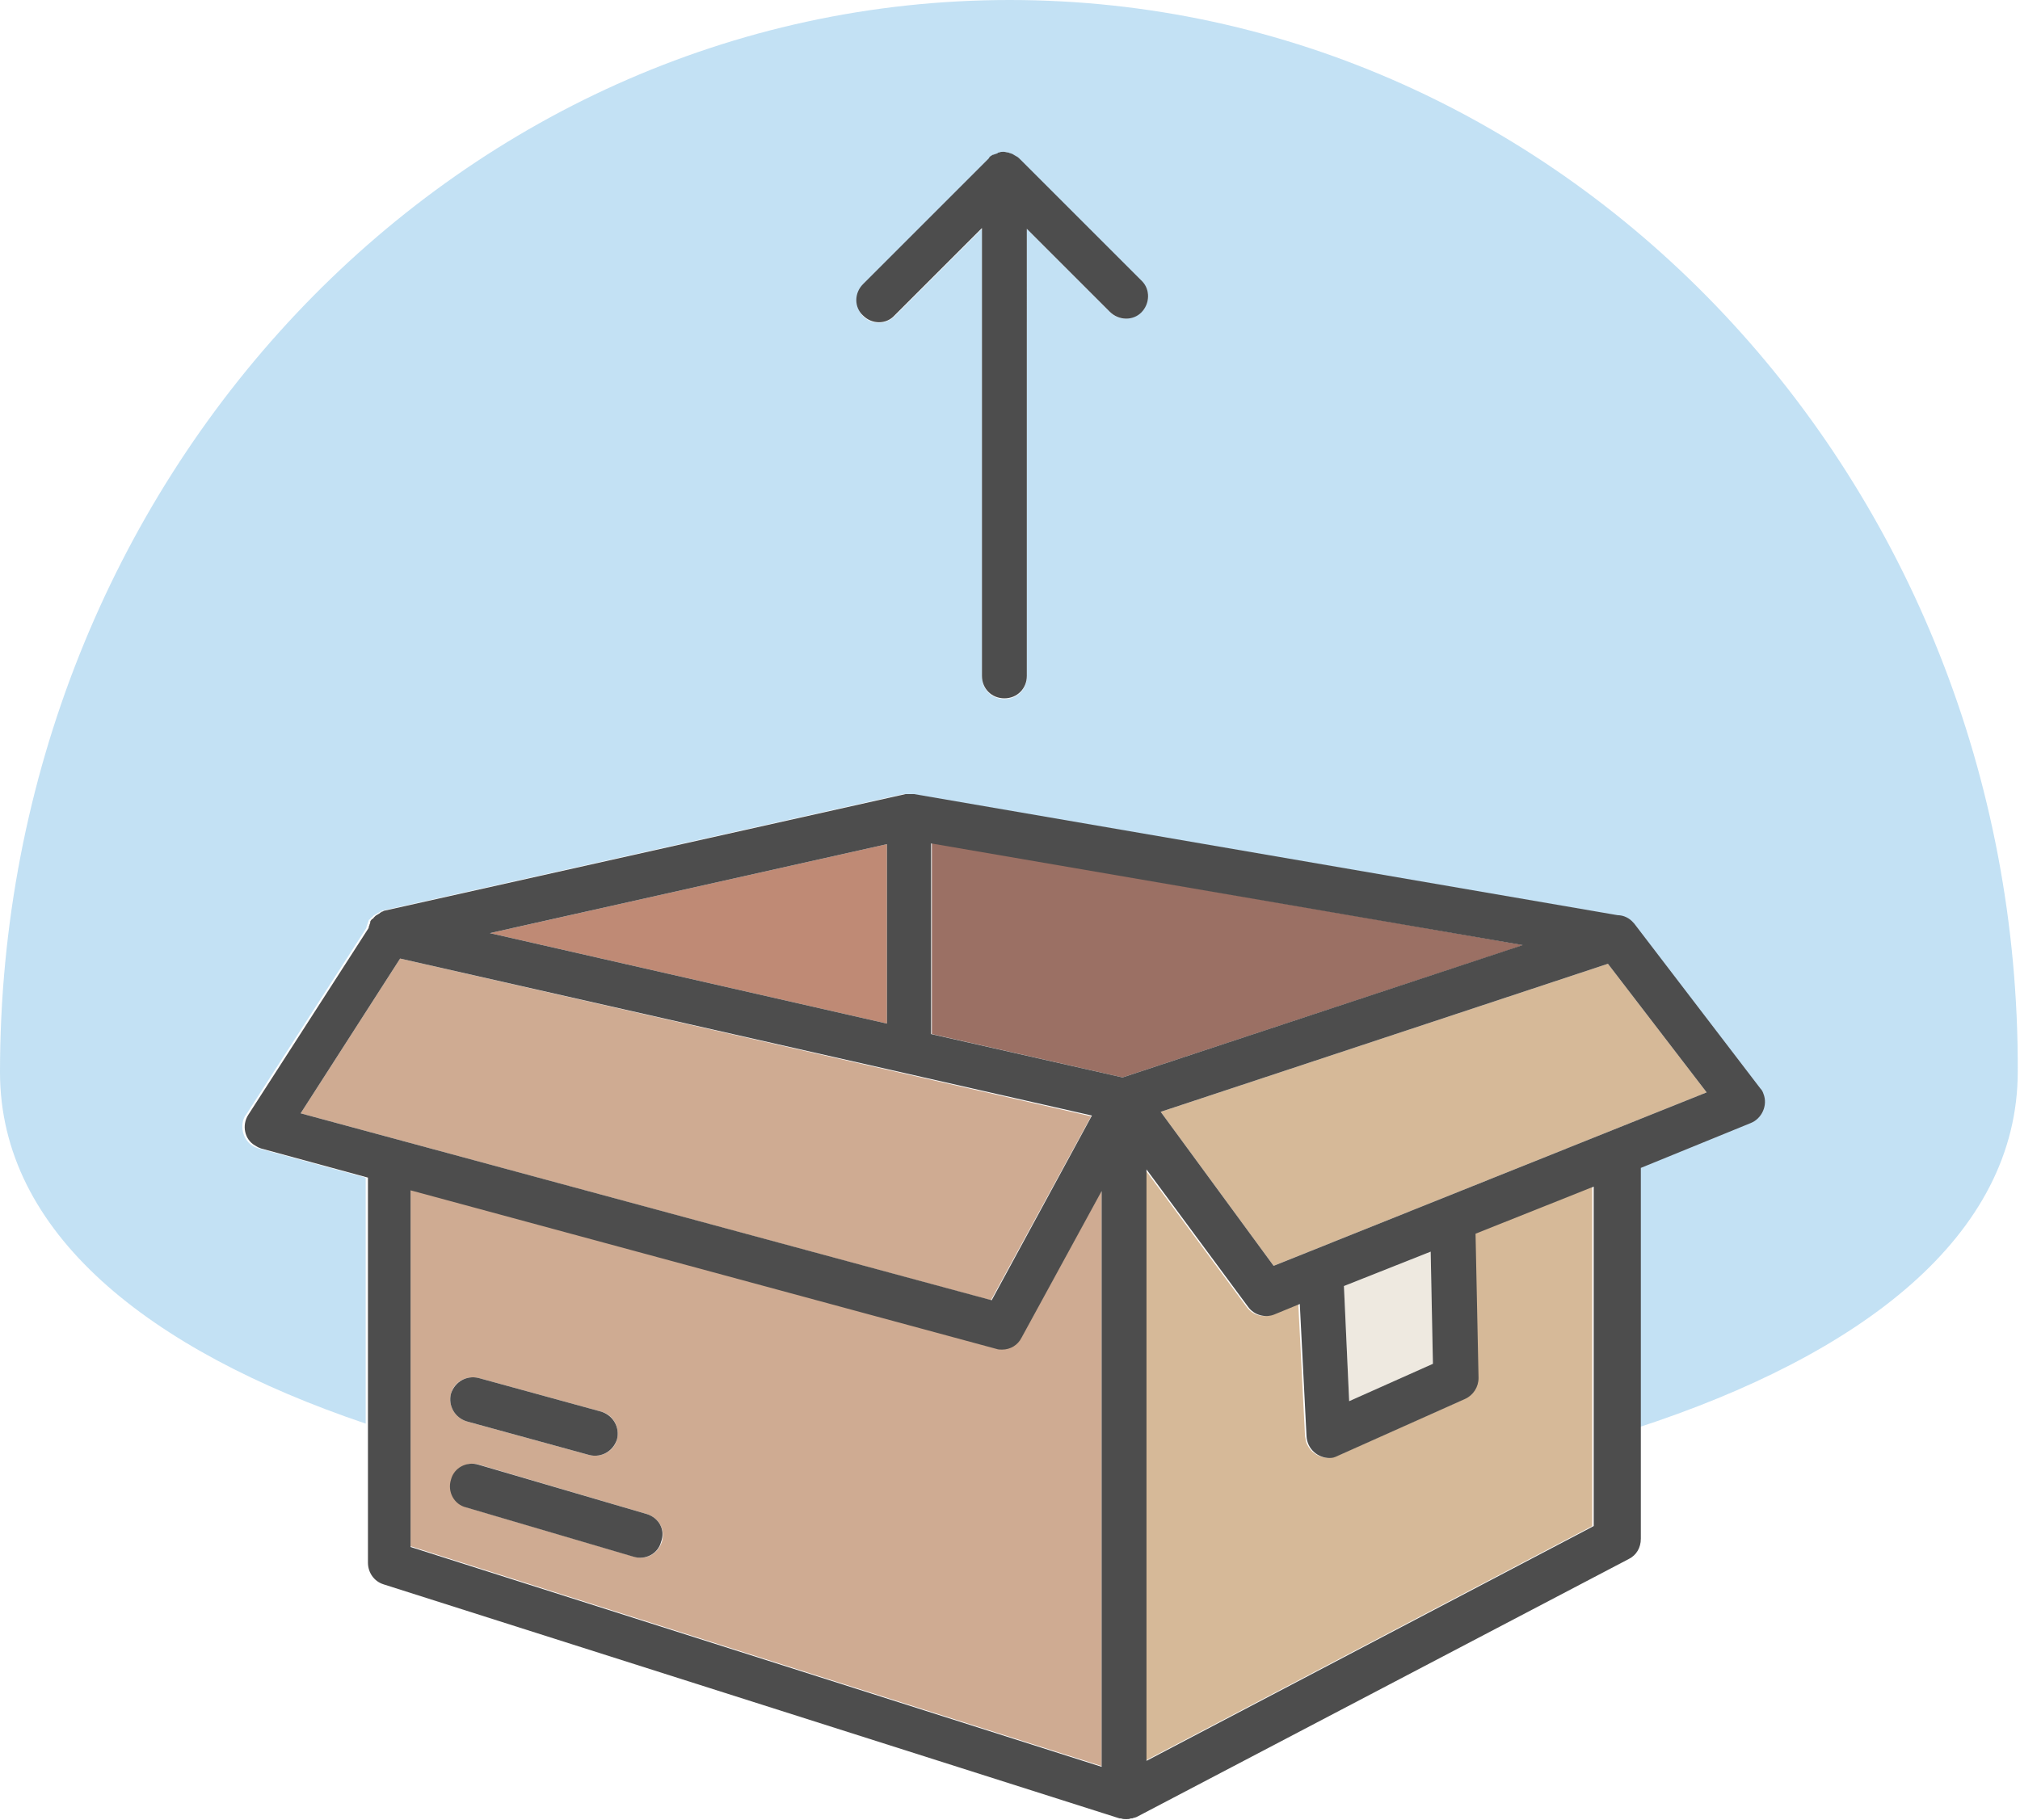
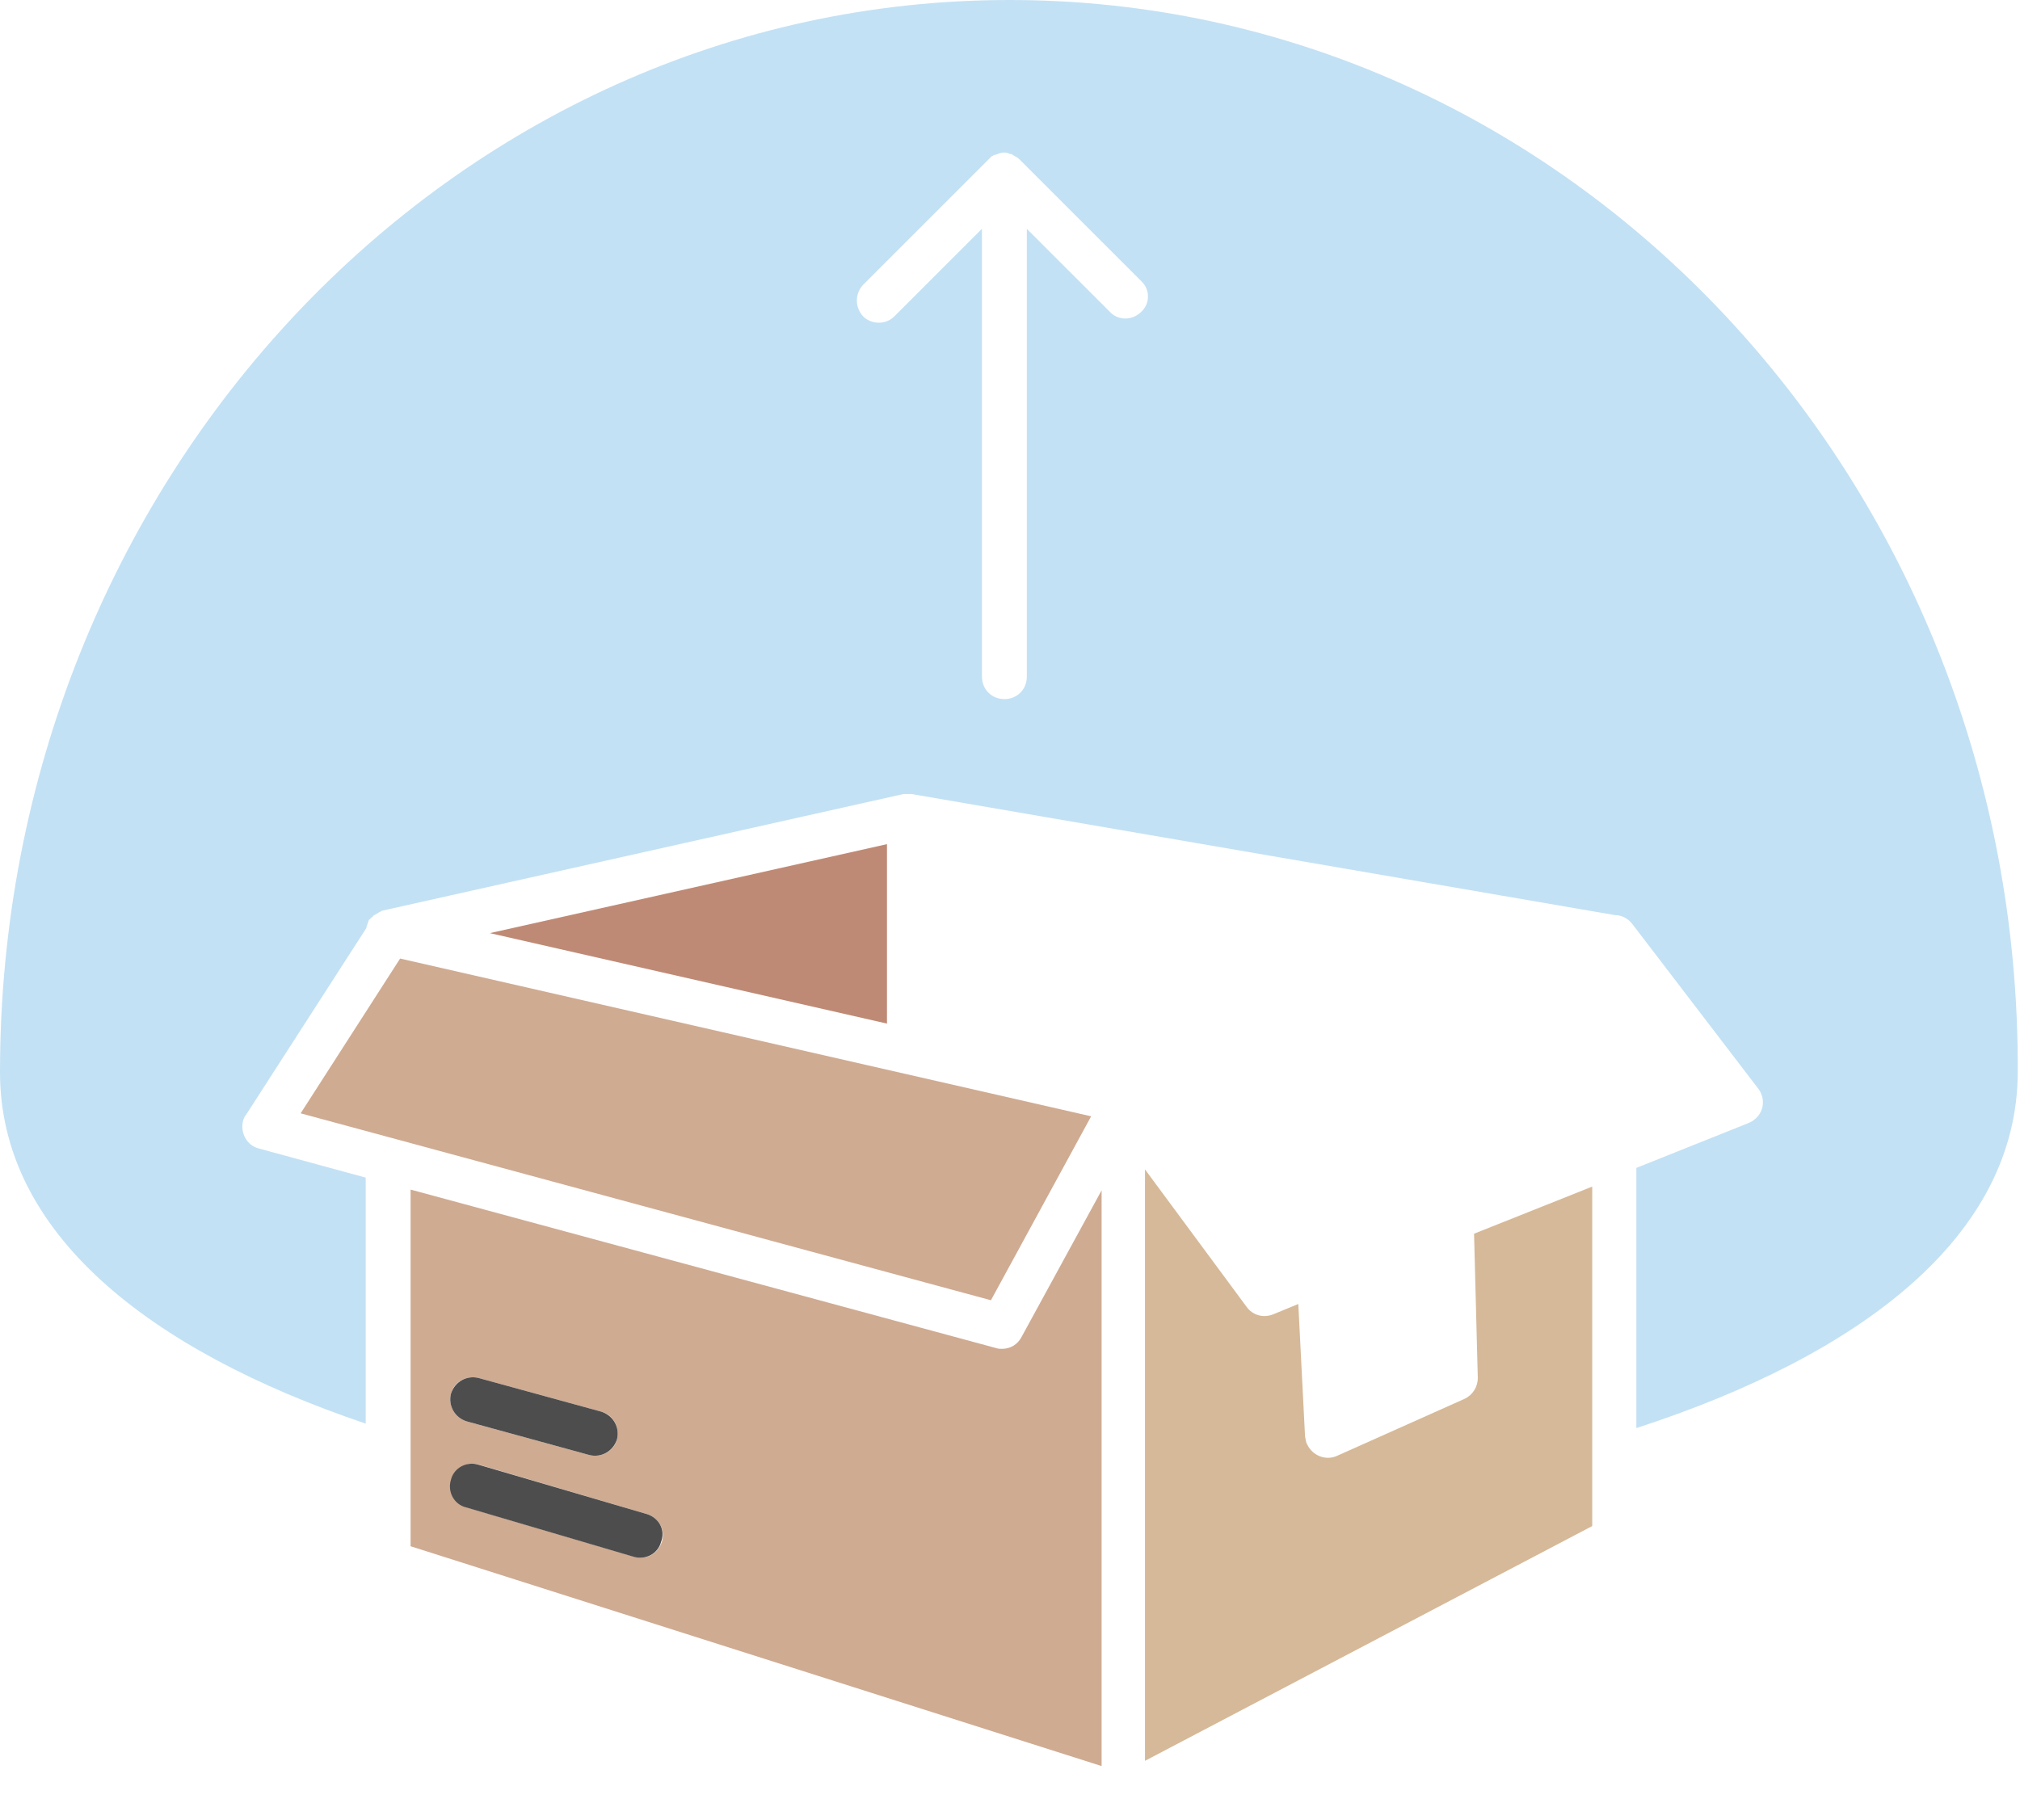
<svg xmlns="http://www.w3.org/2000/svg" viewBox="0 0 270.1 243.4">
  <path d="M135 0C60.5 0 0 64.2 0 143.4c0 21.5 19.9 37.2 48.9 47v-32.9l-14.3-3.9c-1.6-.4-2.5-2.1-2.1-3.7.1-.3.2-.6.4-.8l16.1-25v-.1c0-.1.1-.2.1-.3 0-.1.1-.2.1-.3 0-.1.1-.2.1-.3s.1-.1.2-.2.1-.2.2-.2.1-.1.2-.2.2-.1.3-.2c.1 0 .1-.1.2-.1.1-.1.2-.1.3-.2.1 0 .2-.1.2-.1l.2-.1 69.7-15.6h1.1l94.1 16.2c.8 0 1.6.4 2.1 1l.1.1 16.9 22.1c1 1.3.8 3.2-.6 4.2-.2.2-.5.3-.7.4l-15 6V191c30.1-9.8 51-25.7 51-47.7C270.1 64.2 209.6 0 135 0zm17.6 41.7c-1.2 1.2-3.1 1.2-4.2 0l-11.1-11.1v59.9c0 1.7-1.3 3-3 3s-3-1.3-3-3V30.6l-11.7 11.7c-1.2 1.2-3.1 1.1-4.2 0-1.1-1.2-1.1-3 0-4.2l16.8-16.8.4-.4c.1 0 .2-.1.2-.1.1-.1.2-.1.3-.1.1 0 .2-.1.3-.1.1 0 .2-.1.2-.1.2 0 .4-.1.6-.1.2 0 .4 0 .6.1.1 0 .2.1.3.1.1 0 .2 0 .3.1.1.1.2.1.3.2.1 0 .1.1.2.1.2.1.3.2.5.4l16.2 16.2c1.2 1.1 1.2 3 0 4.1z" opacity=".75" fill="#aed7f0" />
-   <path d="M136.4 21.3c-.1-.1-.3-.3-.5-.4-.1 0-.1-.1-.2-.1-.1-.1-.2-.1-.3-.2-.1 0-.2-.1-.3-.1-.1 0-.2-.1-.3-.1-.2 0-.4-.1-.6-.1-.2 0-.4 0-.6.1-.1 0-.2 0-.2.1-.1 0-.2.1-.3.1-.1 0-.2.1-.3.1-.1 0-.2.1-.2.1-.2.1-.3.2-.4.4L115.4 38c-1.2 1.2-1.2 3.1 0 4.2 1.2 1.2 3.1 1.2 4.2 0l11.7-11.7v59.9c0 1.7 1.3 3 3 3s3-1.3 3-3V30.6l11.1 11.1c1.2 1.2 3.1 1.2 4.2.1 1.2-1.2 1.2-3.1.1-4.2l-.1-.1-16.2-16.2z" fill="#4d4d4d" />
  <path d="M197.6 184.3c0 1.2-.7 2.3-1.8 2.8l-17 7.6c-1.5.7-3.3 0-4-1.5-.2-.3-.2-.7-.3-1.1l-.9-17.7-3.4 1.4c-1.3.5-2.7.1-3.5-1l-13.6-18.4v79.1l59.8-31.4v-45.4l-15.8 6.3.5 19.3z" fill="#d6b998" />
  <path d="M134 180.4c-.3 0-.5 0-.8-.1l-78.3-21.2v47.7l92.4 29.4v-77l-10.7 19.6c-.5 1-1.5 1.6-2.6 1.6zm-73.7 6c.4-1.6 2.1-2.5 3.7-2.1l16.4 4.5c1.6.4 2.5 2.1 2.1 3.7-.4 1.6-2.1 2.5-3.7 2.1l-16.4-4.5c-1.6-.5-2.5-2.1-2.1-3.7zm28.2 19.8c-.5 1.6-2.1 2.5-3.7 2l-22.4-6.6c-1.6-.5-2.5-2.1-2-3.7s2.1-2.5 3.7-2l22.4 6.6c1.6.5 2.5 2.1 2 3.7z" fill="#cfab92" />
-   <path fill="#eee9e0" d="M191.3 167.4l-11.6 4.6.7 15.4 11.2-5z" />
  <path fill="#bf8a75" d="M118.6 112.9l-53.1 11.9 53.1 12.1z" />
-   <path fill="#9b7064" d="M124.6 112.7v25.6l25.5 5.8 53.6-17.7z" />
  <path d="M145.9 149.3l-92.4-21.1-13.3 20.7 92.3 25z" fill="#cfab92" />
-   <path d="M215 128.9l-59.8 19.8 15.1 20.6 57.9-23.2z" fill="#d6b998" />
-   <path d="M234.1 150.2c1.5-.6 2.3-2.4 1.7-3.9-.1-.3-.2-.5-.4-.7l-16.9-22.1-.1-.1c-.5-.6-1.3-1-2.1-1l-94.1-16.2h-1.1l-69.7 15.6c-.1 0-.2.1-.2.1s-.2 0-.2.1c-.1 0-.2.1-.3.2-.1 0-.1.1-.2.1-.1.1-.2.1-.3.2l-.2.2c-.1.1-.1.2-.2.2s-.1.1-.2.2-.1.2-.1.3c0 .1-.1.2-.1.3 0 .1-.1.2-.1.3v.1l-16.1 25c-.9 1.4-.5 3.3.9 4.1.3.2.5.3.8.4l14.3 3.9V209c0 1.3.8 2.5 2.1 2.9l98.4 31.3h.2c.2.1.5.1.7.1.2 0 .4 0 .6-.1h.2c.2-.1.4-.1.6-.2l65.8-34.5c1-.5 1.6-1.5 1.6-2.7v-49.6l14.7-6zm-115.5-37.3v24l-53.1-12.1 53.1-11.9zm-78.4 36l13.3-20.7 92.5 21-13.4 24.7-92.4-25zm107.1 87.4l-92.4-29.4v-47.7l78.3 21.2c.3.1.5.1.8.1 1.1 0 2.1-.6 2.6-1.6l10.7-19.6v77zm2.8-92.2l-25.6-5.8v-25.5l79.1 13.6-53.5 17.7zm63 60l-59.8 31.4v-79.1l13.6 18.4c.8 1.1 2.3 1.5 3.5 1l3.4-1.4.9 17.7c.1 1.7 1.5 2.9 3.1 2.9.4 0 .7-.1 1.1-.3l17-7.6c1.1-.5 1.8-1.6 1.8-2.8l-.4-19.3 15.8-6.3v45.4zM179.7 172l11.6-4.6.3 15-11.2 5-.7-15.4zm-9.4-2.7l-15.1-20.6 59.8-19.8 13.2 17.2-57.9 23.2z" fill="#4d4d4d" />
  <path d="M86.5 202.5L64 195.9c-1.6-.5-3.3.4-3.7 2-.5 1.6.4 3.3 2 3.7l22.4 6.6c1.6.5 3.3-.4 3.7-2 .6-1.6-.3-3.2-1.9-3.7zm-24.1-12.4l16.4 4.5c1.6.4 3.2-.5 3.7-2.1.4-1.6-.5-3.2-2.1-3.7L64 184.3c-1.6-.4-3.2.5-3.7 2.1-.4 1.6.5 3.2 2.1 3.7z" fill="#4d4d4d" />
</svg>